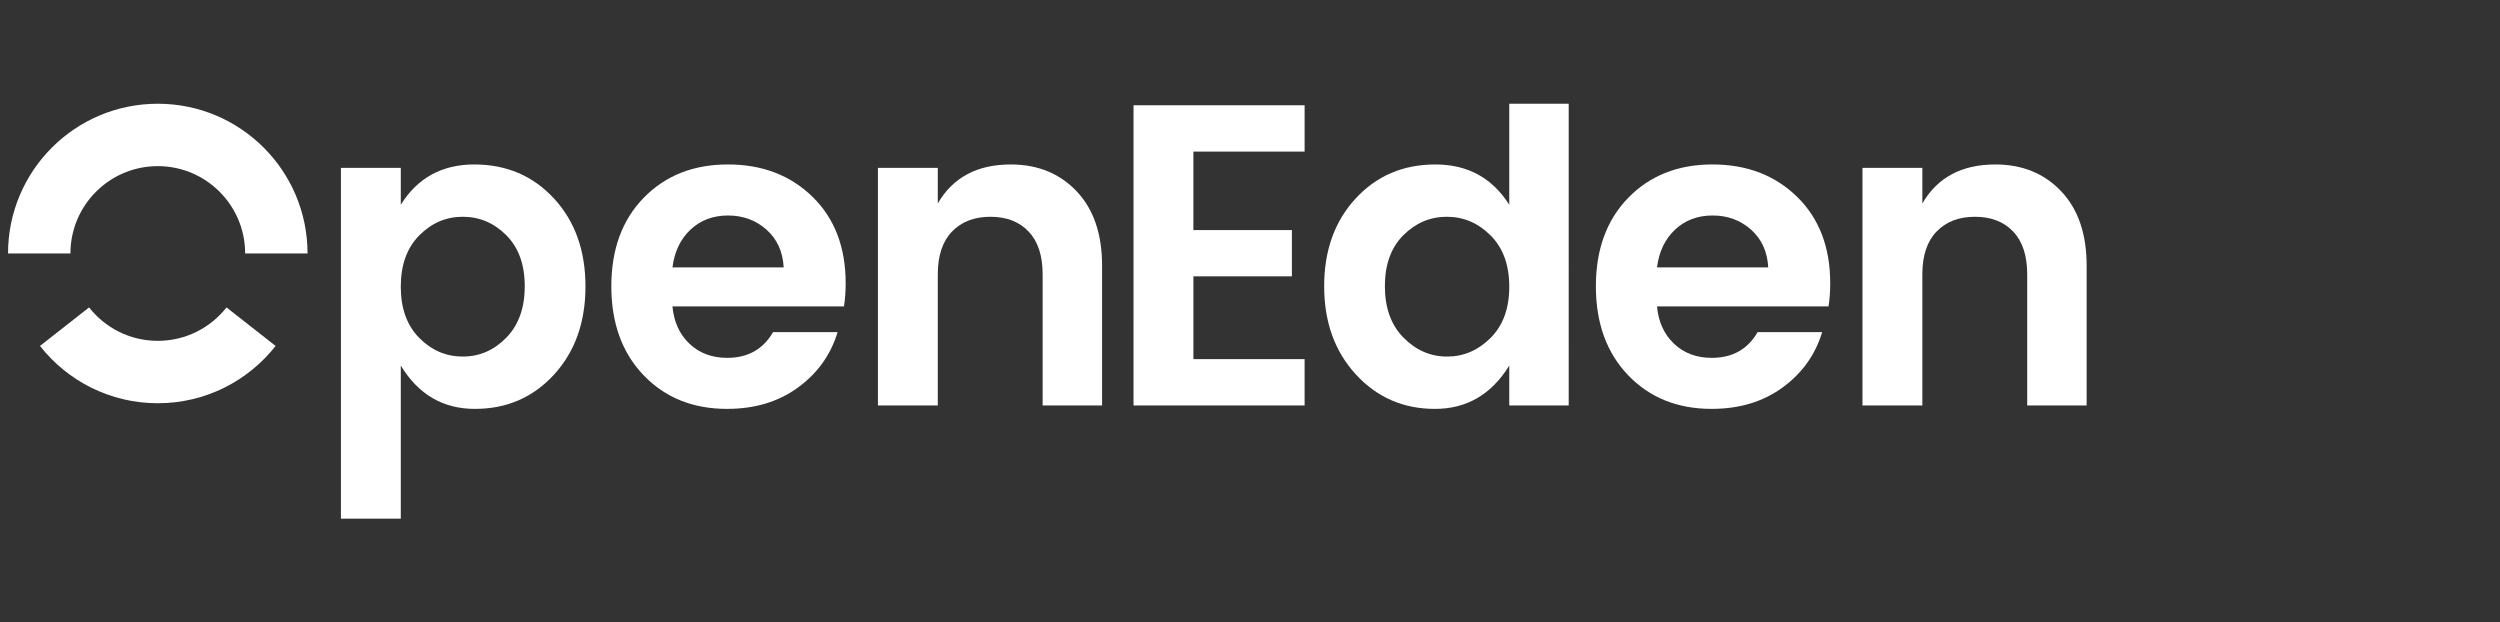
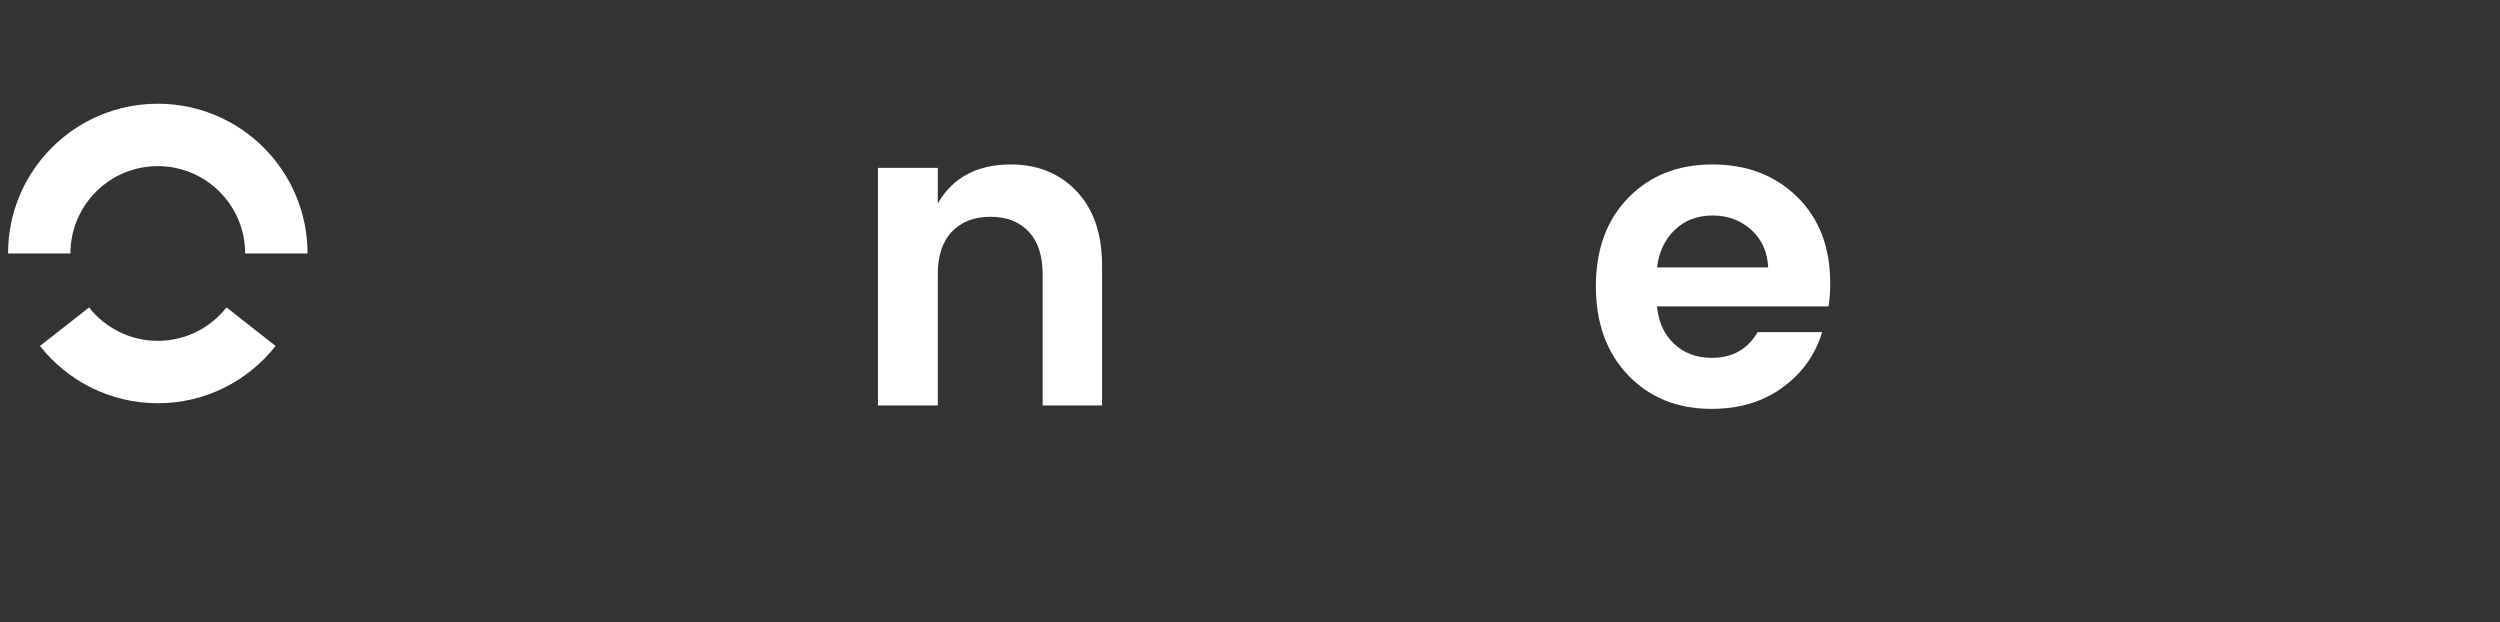
<svg xmlns="http://www.w3.org/2000/svg" fill="none" viewBox="0 0 241 60">
  <rect x="0" y="0" width="241" height="60" fill="#333333" stroke="none" />
  <g clip-path="url(#a)" fill="#fff">
    <path d="m26.568 33.349-4.732-3.714c-1.542 1.962-3.936 3.222-6.625 3.222-2.689 0-5.083-1.26-6.625-3.222l-4.732 3.714c2.643 3.363 6.748 5.523 11.357 5.523 4.609 0 8.714-2.16 11.357-5.523Zm3.079-8.913h-6.015c0-4.651-3.77-8.421-8.421-8.421-4.651 0-8.421 3.77-8.421 8.421h-6.015c0-7.973 6.463-14.436 14.436-14.436 7.973 0 14.436 6.463 14.436 14.436Z" />
-     <path fill-rule="evenodd" clip-rule="evenodd" d="M127.65 27.594c0 3.445 1.016 6.277 3.049 8.495 2.031 2.218 4.576 3.328 7.632 3.328 3.055 0 5.443-1.391 7.162-4.175v3.845h5.73V10h-5.73V19.74c-1.637-2.59-4.011-3.886-7.121-3.886-3.11 0-5.675 1.096-7.694 3.287-2.019 2.191-3.028 5.009-3.028 8.454Zm17.843.041c0 2.094-.6 3.741-1.801 4.94-1.2 1.199-2.598 1.798-4.195 1.798-1.596 0-2.994-.605-4.195-1.819-1.2-1.213-1.8-2.866-1.8-4.96 0-2.094.594-3.734 1.78-4.919 1.187-1.185 2.585-1.778 4.195-1.778 1.609 0 3.015.6 4.215 1.798 1.201 1.199 1.801 2.847 1.801 4.94Z" />
-     <path d="M125.764 14.613h-10.722v7.564h9.497v4.463h-9.495v7.981h10.72v4.463h-16.491v-8.454h-.002V10.767h.002V10.15h16.491v4.463Z" />
-     <path fill-rule="evenodd" clip-rule="evenodd" d="M38.636 19.74c1.609-2.59 3.969-3.886 7.08-3.886 3.11 0 5.674 1.095 7.694 3.286 2.019 2.191 3.029 5.016 3.029 8.475 0 3.459-1.01 6.291-3.029 8.495-2.019 2.205-4.563 3.307-7.632 3.307-3.07 0-5.45-1.391-7.141-4.175v14.758h-5.771V16.185h5.771V19.74Zm10.169 12.815c1.187-1.213 1.78-2.866 1.78-4.961 0-2.094-.594-3.734-1.78-4.92-1.187-1.185-2.585-1.778-4.195-1.778-1.611 0-3.008.6-4.195 1.798-1.186 1.199-1.78 2.847-1.78 4.94 0 2.094.593 3.741 1.78 4.94 1.187 1.199 2.584 1.798 4.195 1.798 1.61 0 3.008-.606 4.195-1.819Zm21.299 6.862c-3.301 0-5.989-1.081-8.062-3.245-2.074-2.164-3.11-5.023-3.11-8.578 0-3.555 1.044-6.401 3.131-8.537 2.087-2.136 4.788-3.204 8.103-3.204 3.315 0 6.036 1.041 8.164 3.121 2.128 2.081 3.192 4.857 3.192 8.33 0 .8-.055 1.544-.164 2.233h-16.534c.136 1.488.681 2.687 1.637 3.595.955.91 2.169 1.365 3.642 1.365 1.992 0 3.465-.827 4.42-2.481h6.221c-.655 2.177-1.923 3.955-3.806 5.332-1.882 1.378-4.161 2.067-6.835 2.067Zm3.786-17.28c-1.023-.909-2.258-1.364-3.704-1.364s-2.654.455-3.622 1.364c-.968.909-1.549 2.122-1.739 3.638h10.722c-.082-1.516-.635-2.728-1.657-3.638Z" />
    <path d="M90.403 19.616v-3.432h-5.771v22.902h5.771V26.437c0-1.791.457-3.163 1.371-4.114.914-.95 2.149-1.426 3.703-1.426 1.556 0 2.783.476 3.683 1.426.9.951 1.35 2.322 1.35 4.114v12.649h5.73V25.61c0-3.059-.818-5.45-2.456-7.172-1.637-1.722-3.751-2.584-6.343-2.584-3.247 0-5.593 1.255-7.039 3.762Z" />
    <path fill-rule="evenodd" clip-rule="evenodd" d="M165.015 39.417c-3.301 0-5.989-1.081-8.062-3.245-2.074-2.164-3.11-5.023-3.11-8.578 0-3.555 1.044-6.401 3.131-8.537 2.087-2.136 4.788-3.204 8.103-3.204 3.315 0 6.036 1.041 8.164 3.121 2.128 2.081 3.192 4.857 3.192 8.33 0 .8-.055 1.544-.163 2.233h-16.534c.136 1.488.681 2.687 1.637 3.595.955.91 2.169 1.365 3.642 1.365 1.992 0 3.465-.827 4.42-2.481h6.221c-.655 2.177-1.924 3.955-3.806 5.332-1.883 1.378-4.161 2.067-6.835 2.067Zm3.786-17.28c-1.023-.909-2.258-1.364-3.704-1.364-1.447 0-2.654.455-3.622 1.364-.968.909-1.548 2.122-1.739 3.638h10.722c-.082-1.516-.634-2.728-1.657-3.638Z" />
-     <path d="M185.314 19.616v-3.432h-5.771v22.902h5.771V26.437c0-1.791.456-3.163 1.371-4.114.913-.95 2.149-1.426 3.703-1.426 1.556 0 2.784.476 3.683 1.426.901.951 1.351 2.322 1.351 4.114v12.649h5.73V25.61c0-3.059-.819-5.45-2.456-7.172-1.637-1.722-3.751-2.584-6.343-2.584-3.248 0-5.593 1.255-7.039 3.762Z" />
  </g>
  <defs>
    <clipPath id="a">
      <path fill="#fff" transform="translate(.776 -0)" d="M0 0h240v60H0z" />
    </clipPath>
  </defs>
</svg>